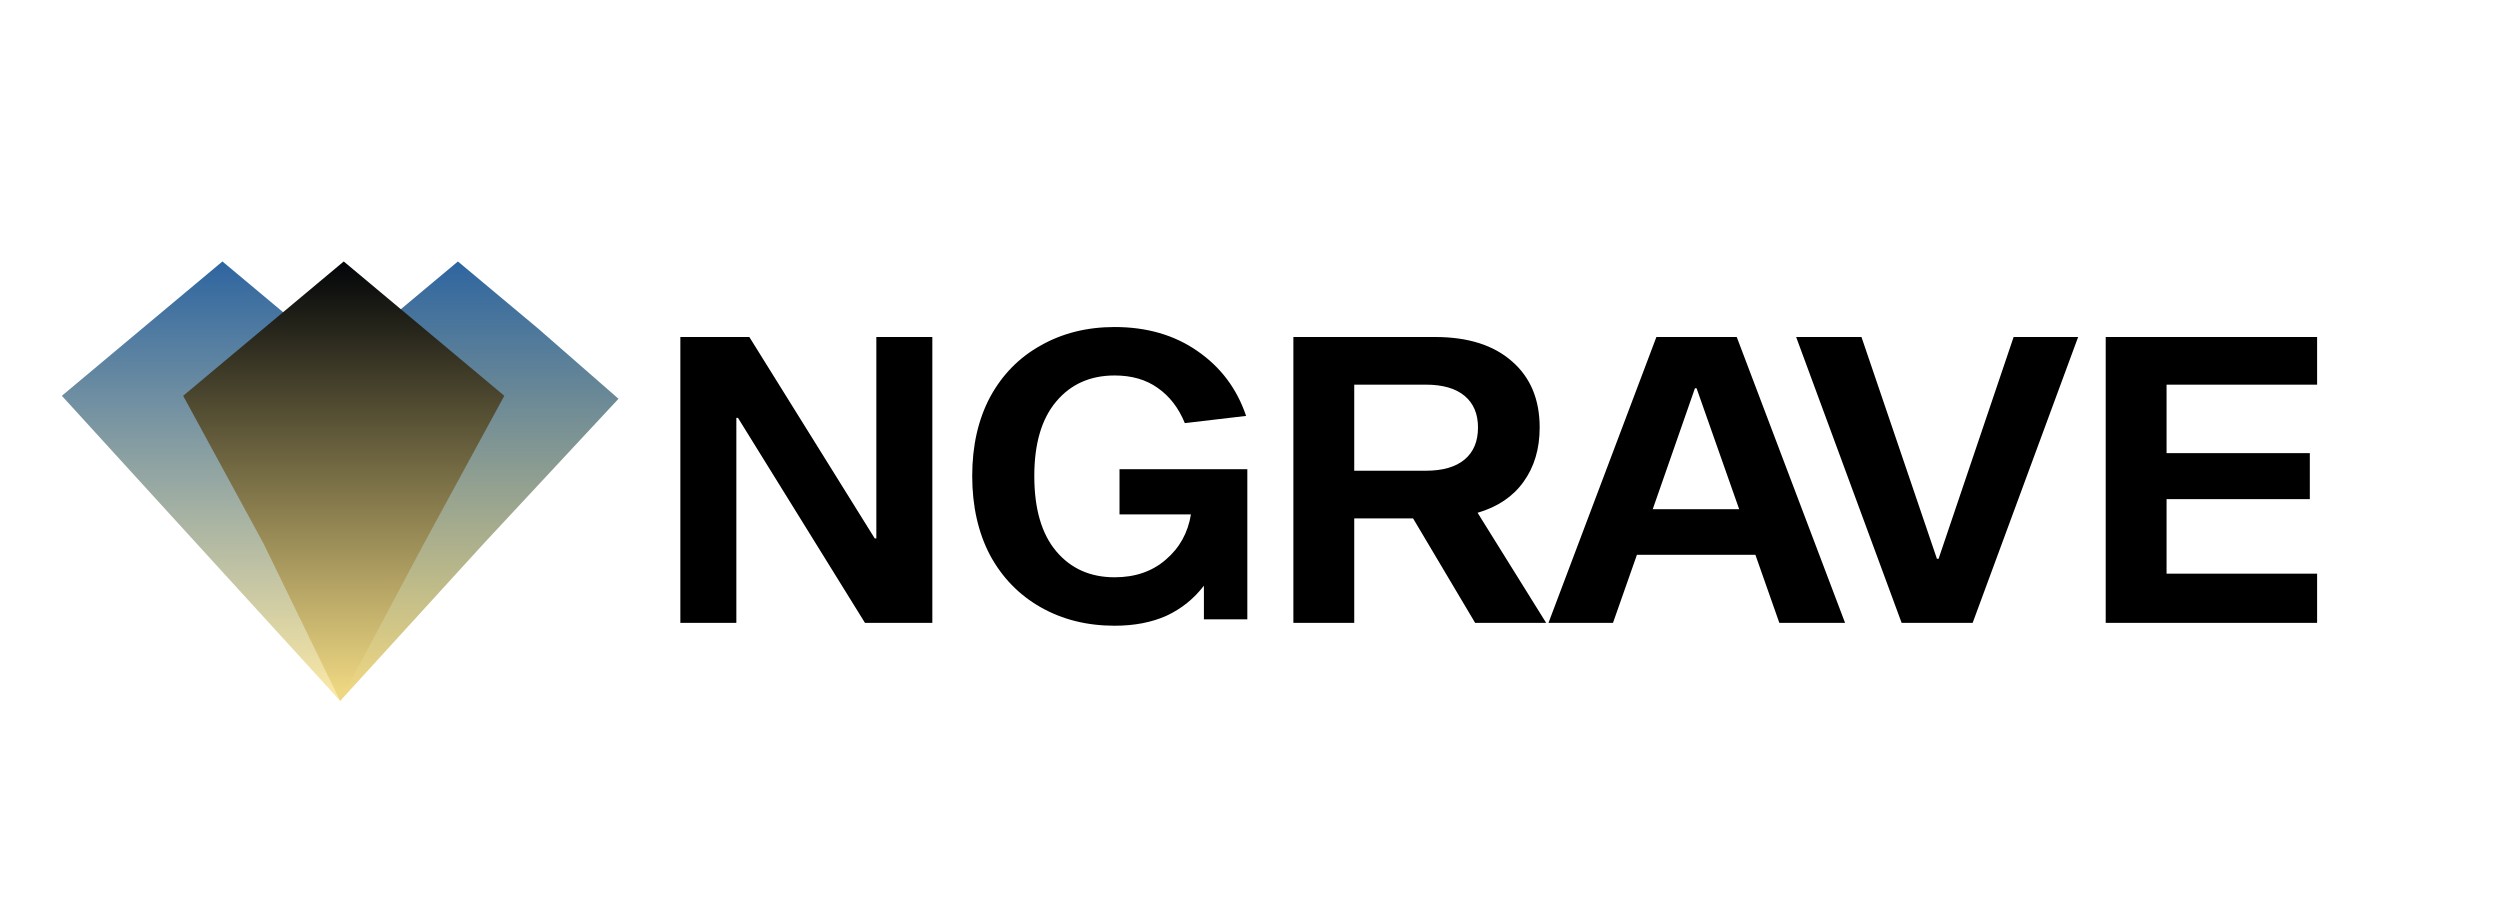
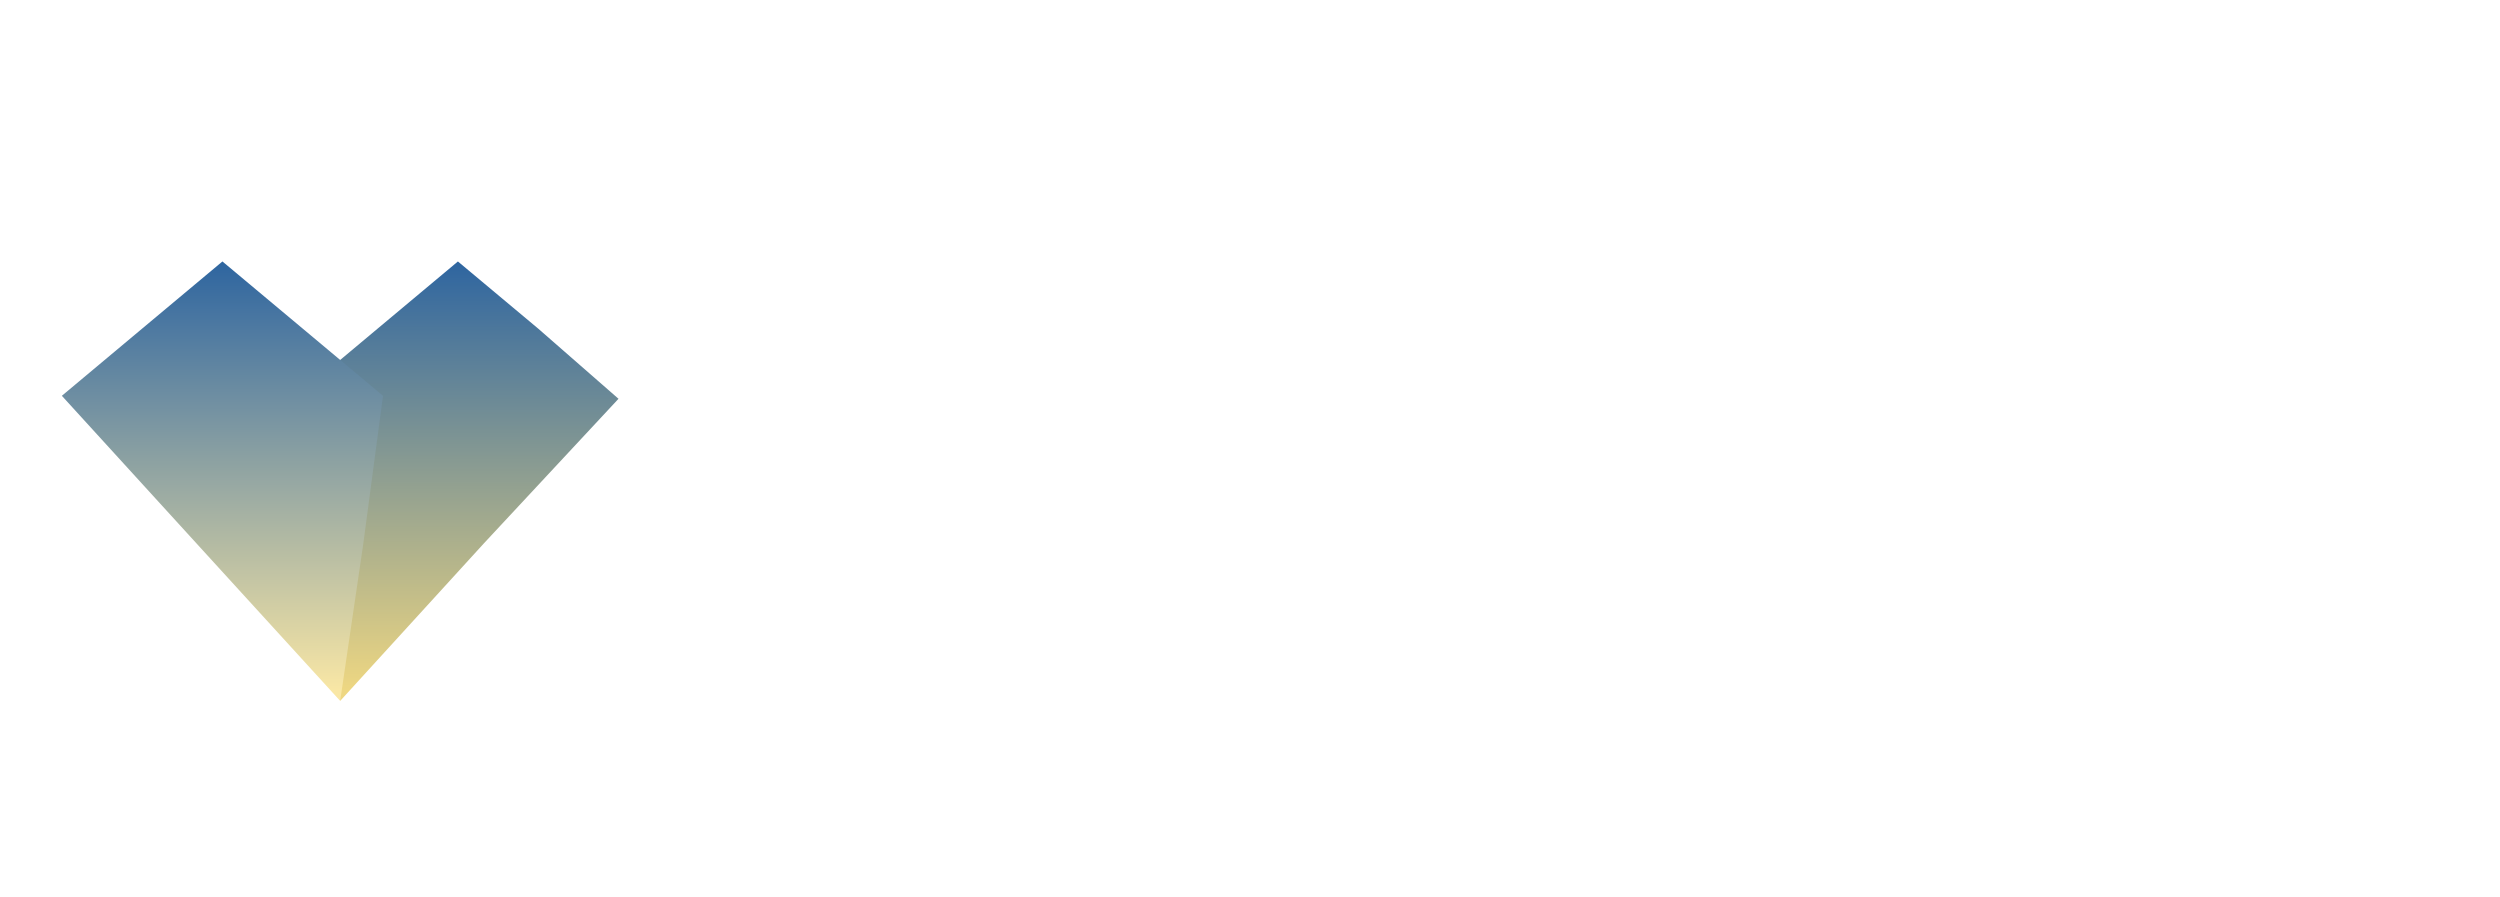
<svg xmlns="http://www.w3.org/2000/svg" width="1159" height="416" fill="none">
  <path fill-rule="evenodd" clip-rule="evenodd" d="m212.288 121.213-37.217 31.129-37.218 31.15 9.111 68.428 10.742 73.017 66.613-73.017 62.42-67.043-37.237-32.535-37.214-31.129Z" fill="url(#a)" />
  <path fill-rule="evenodd" clip-rule="evenodd" d="m103.116 121.212-37.22 31.13-37.222 31.15 62.407 68.427 66.625 73.018 10.74-73.018 9.112-68.427-37.221-31.15-37.221-31.13Z" fill="url(#b)" />
-   <path fill-rule="evenodd" clip-rule="evenodd" d="m159.359 121.213-37.221 31.129-37.221 31.15 37.221 68.428 35.568 73.017 38.874-73.017 37.22-68.428-37.22-31.15-37.221-31.129Z" fill="url(#c)" />
-   <path d="m401.006 288.771-58.88-95.043h-.754v95.043h-25.959v-132.54h31.98l58.128 93.372h.752v-93.372h25.959v132.54h-31.226ZM558.131 287.115v-15.593c-4.64 6.064-10.408 10.705-17.307 13.922-6.897 3.094-14.924 4.641-24.079 4.641-12.79 0-24.204-2.846-34.237-8.539-10.033-5.693-17.869-13.736-23.512-24.132-5.52-10.519-8.278-22.771-8.278-36.755 0-13.984 2.758-26.173 8.278-36.569 5.643-10.395 13.479-18.377 23.512-23.946 10.033-5.693 21.447-8.539 34.237-8.539 14.926 0 27.716 3.712 38.376 11.138 10.787 7.425 18.31 17.449 22.574 30.072l-28.405 3.341c-2.884-7.054-7.085-12.499-12.603-16.335-5.395-3.837-12.04-5.755-19.942-5.755-11.286 0-20.316 4.022-27.087 12.066-6.774 8.044-10.158 19.553-10.158 34.527 0 15.222 3.384 26.855 10.158 34.899 6.771 8.044 15.801 12.066 27.087 12.066 9.531 0 17.433-2.723 23.703-8.168 6.397-5.445 10.283-12.437 11.664-20.976h-33.108v-20.976h59.255v69.611h-20.128ZM655.1 240.322h-27.275v48.449h-28.218v-132.54h65.651c15.3 0 27.215 3.775 35.744 11.323 8.526 7.426 12.79 17.635 12.79 30.629 0 9.901-2.507 18.316-7.523 25.246-4.891 6.807-11.978 11.571-21.259 14.294l31.793 51.048h-32.921L655.1 240.322Zm5.831-22.09c7.902 0 13.921-1.733 18.06-5.198 4.139-3.465 6.207-8.415 6.207-14.851 0-6.311-2.068-11.199-6.207-14.664-4.139-3.465-10.158-5.198-18.06-5.198h-33.106v39.911h33.106ZM758.875 257.214l-11.1 31.557h-29.91l50.038-132.54h37.247l50.226 132.54h-30.474l-11.098-31.557h-54.929Zm27.651-77.222h-.752l-19.564 56.06h40.068l-19.752-56.06ZM914.519 288.771h-32.921l-48.909-132.54h30.286l34.991 102.839h.752l34.801-102.839h29.91l-48.91 132.54ZM1070.83 210.064v21.347h-66.41v34.528h69.79v22.832h-98.003v-132.54h98.003v22.09h-69.79v31.743h66.41Z" fill="#000" />
  <defs>
    <linearGradient id="a" x1="137.853" y1="121.213" x2="137.853" y2="320.366" gradientUnits="userSpaceOnUse">
      <stop stop-color="#2E65A0" />
      <stop offset="1" stop-color="#EED782" />
    </linearGradient>
    <linearGradient id="b" x1="28.674" y1="121.212" x2="28.674" y2="320.366" gradientUnits="userSpaceOnUse">
      <stop stop-color="#2E65A0" />
      <stop offset="1" stop-color="#F9E7A5" />
    </linearGradient>
    <linearGradient id="c" x1="84.917" y1="121.213" x2="84.917" y2="320.366" gradientUnits="userSpaceOnUse">
      <stop stop-color="#010408" />
      <stop offset="1" stop-color="#EED782" />
    </linearGradient>
  </defs>
</svg>